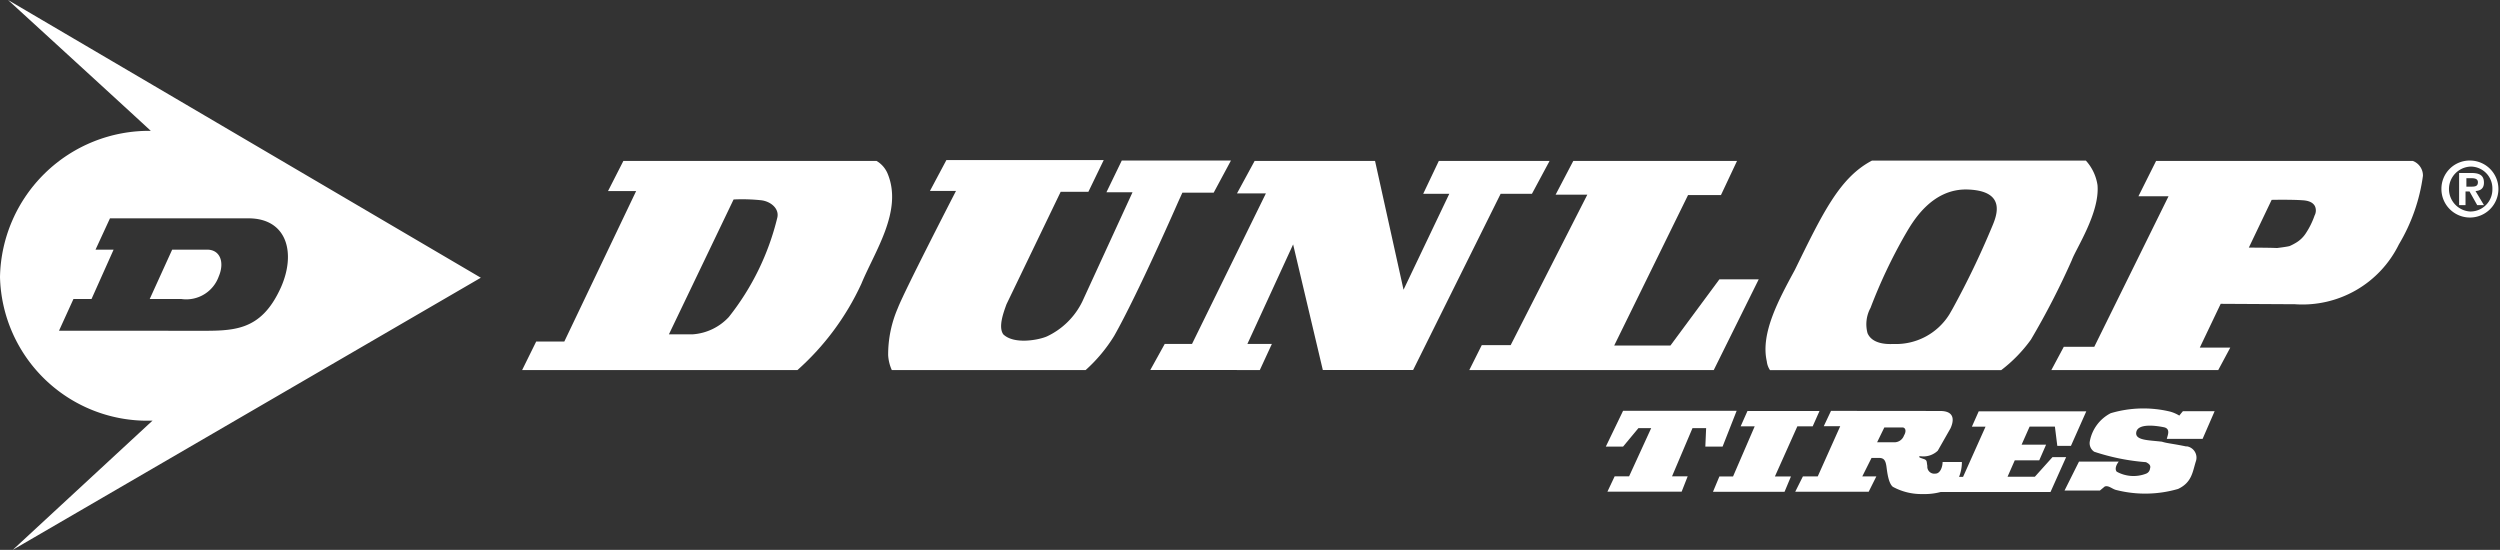
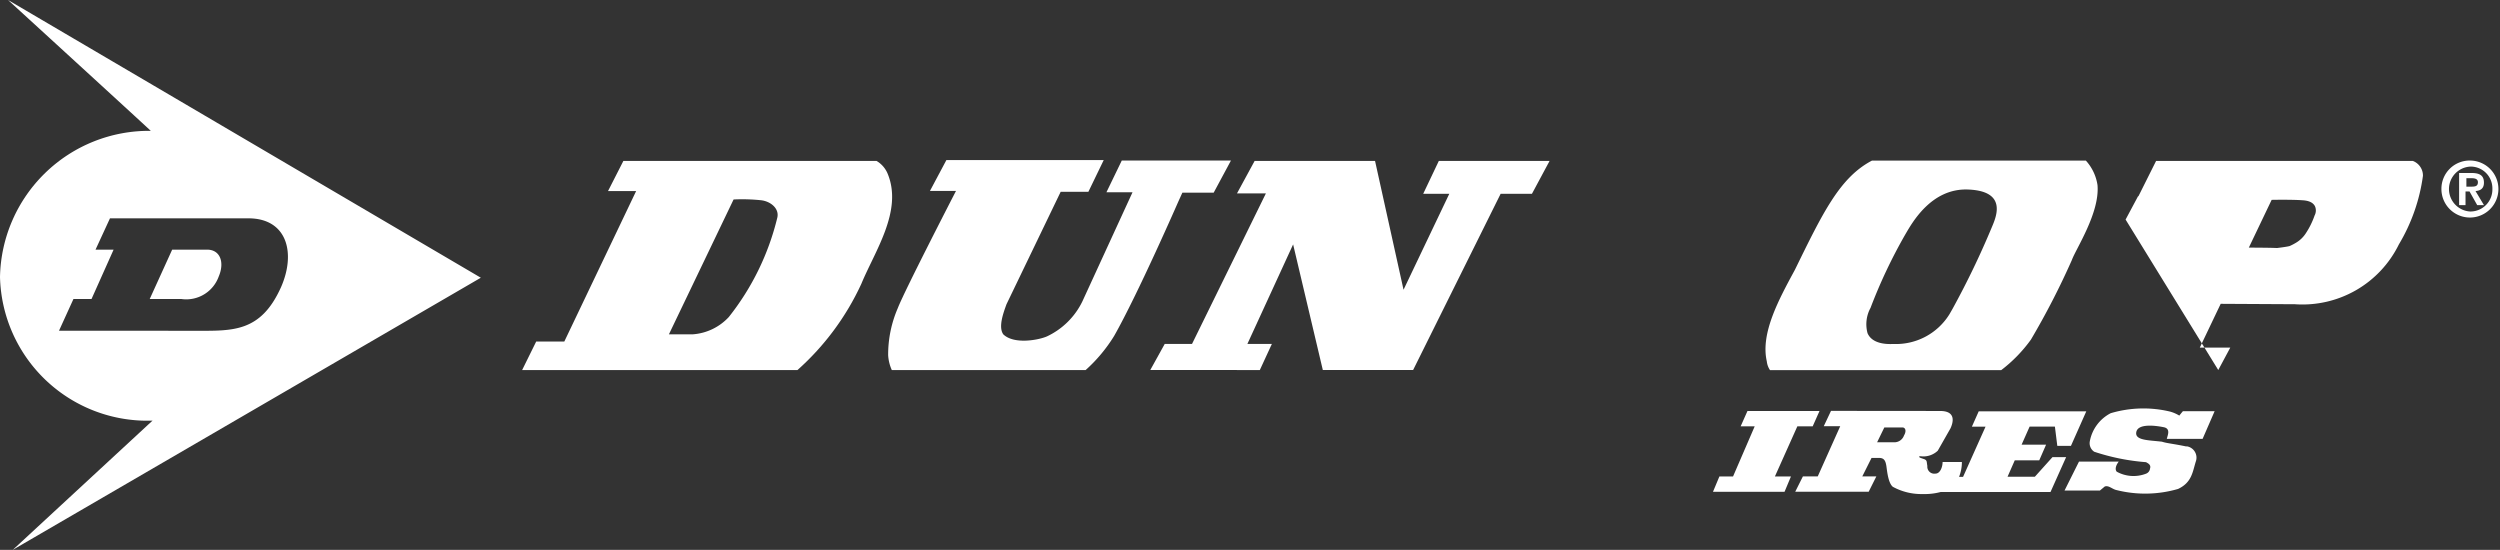
<svg xmlns="http://www.w3.org/2000/svg" width="97.821" height="21.515" viewBox="0 0 97.821 21.515">
  <rect x="0" y="0" width="97.821" height="21.515" fill="#333333" stroke="none" />
  <g transform="translate(0 0)">
-     <path d="M418.568,363.857l.236-.6h-.612l.8-1.885h.534l-.031.722h.675l.55-1.4h-4.444l-.675,1.4h.675l.6-.722h.5l-.864,1.885h-.565l-.283.6Z" transform="translate(-352.768 -344.619)" fill="#fff" />
    <path d="M443.651,360.7l-.267.6h.55l-.848,1.963h-.534l-.251.6h2.8l.251-.6h-.628l.879-1.963h.6l.267-.6Z" transform="translate(-375.275 -344.619)" fill="#fff" />
    <path d="M534.674,361.508a.448.448,0,0,1,.361.6c-.126.408-.157.817-.691,1.068a4.6,4.6,0,0,1-2.4.047c-.173-.031-.314-.2-.471-.141l-.189.157H529.9l.565-1.131h1.555c-.11.141-.157.3-.078.393a1.359,1.359,0,0,0,1.146.079.242.242,0,0,0,.157-.2c.047-.141-.063-.2-.157-.251a8.433,8.433,0,0,1-2.026-.408.4.4,0,0,1-.173-.408,1.554,1.554,0,0,1,.817-1.1,4.491,4.491,0,0,1,2.324-.063,1.413,1.413,0,0,1,.361.157c.047-.063.141-.173.141-.173h1.241l-.471,1.084h-1.4c.031-.141.157-.393-.11-.455-.393-.079-1.021-.141-1.084.188s.471.314,1.005.377c.188.063.44.079.958.188" transform="translate(-449.118 -344.045)" fill="#fff" />
    <path d="M466.286,361.344l-.283.581h.66a.4.4,0,0,0,.393-.267c.11-.188.047-.314-.063-.314Zm2.183-.644c.691,0,.471.534.408.675l-.5.879a.814.814,0,0,1-.644.22c-.031,0-.126-.016-.063.047.031.016.173.063.173.063.126.047.094.11.126.267a.274.274,0,0,0,.314.3c.2,0,.283-.283.283-.455h.754a1.53,1.53,0,0,1-.11.581h.157l.879-1.963h-.534l.267-.6h4.209l-.6,1.351h-.534l-.094-.754h-.989l-.314.707h.958l-.267.612h-.958l-.283.644h1.068l.691-.769h.534l-.612,1.366h-4.3a2.43,2.43,0,0,1-.691.079,2.33,2.33,0,0,1-1.178-.283c-.173-.141-.22-.565-.251-.8-.031-.2-.078-.33-.283-.33h-.3l-.361.722h.55l-.3.6H462.8l.3-.6h.581l.879-1.963h-.644l.283-.6Z" transform="translate(-392.555 -344.619)" fill="#fff" fill-rule="evenodd" />
-     <path d="M533.133,306.582l.471-.879h-1.193l.817-1.712,2.905.016a4.2,4.2,0,0,0,4.067-2.34,7.078,7.078,0,0,0,.942-2.685.613.613,0,0,0-.393-.581H530.7l-.691,1.382h1.178l-2.905,5.889h-1.193l-.487.911Zm2.089-6.659s.754-.016,1.209.016c.283.016.424.11.487.236a.417.417,0,0,1-.016.361,3.1,3.1,0,0,1-.361.722,1.167,1.167,0,0,1-.345.33,2.308,2.308,0,0,1-.267.141c-.094.031-.5.079-.5.079-.314-.016-1.1-.016-1.1-.016Z" transform="translate(-446.336 -292.103)" fill="#fff" />
+     <path d="M533.133,306.582l.471-.879h-1.193l.817-1.712,2.905.016a4.2,4.2,0,0,0,4.067-2.34,7.078,7.078,0,0,0,.942-2.685.613.613,0,0,0-.393-.581H530.7l-.691,1.382h1.178h-1.193l-.487.911Zm2.089-6.659s.754-.016,1.209.016c.283.016.424.11.487.236a.417.417,0,0,1-.016.361,3.1,3.1,0,0,1-.361.722,1.167,1.167,0,0,1-.345.33,2.308,2.308,0,0,1-.267.141c-.094.031-.5.079-.5.079-.314-.016-1.1-.016-1.1-.016Z" transform="translate(-446.336 -292.103)" fill="#fff" />
    <path d="M455.551,306.5H464.6a5.627,5.627,0,0,0,1.162-1.194,30.119,30.119,0,0,0,1.6-3.109c.157-.44,1.1-1.853,1.005-2.937a1.827,1.827,0,0,0-.455-.958h-8.37c-1.256.66-1.916,2.026-3.015,4.272-.628,1.162-1.351,2.481-1.1,3.581a.755.755,0,0,0,.126.346m3.926-2.418a20.2,20.2,0,0,1,1.366-2.89c.251-.424,1.005-1.822,2.466-1.759,1.523.063,1.1,1.052.927,1.461a32.9,32.9,0,0,1-1.539,3.2l-.126.22a2.461,2.461,0,0,1-2.2,1.162c-.3.016-.832-.016-1.005-.424a1.336,1.336,0,0,1,.11-.974" transform="translate(-386.295 -292.018)" fill="#fff" />
-     <path d="M391.164,306.582l1.759-3.549h-1.539l-1.916,2.591h-2.2l2.89-5.889h1.288l.628-1.335h-6.407l-.691,1.319h1.241l-3,5.889h-1.131l-.487.974Z" transform="translate(-324.107 -292.103)" fill="#fff" />
    <path d="M306.387,306.582l.471-1.021H305.9l1.79-3.895,1.162,4.915h3.533l3.424-6.894h1.225l.691-1.288h-4.334l-.612,1.288H313.8l-1.79,3.753-1.115-5.041h-4.711l-.691,1.272h1.131l-2.89,5.889h-1.068l-.565,1.021Z" transform="translate(-257.092 -292.103)" fill="#fff" />
    <path d="M236.889,306.413h7.585a6.051,6.051,0,0,0,1.115-1.335c.927-1.633,2.513-5.261,2.513-5.261l.157-.345h1.225l.675-1.256h-4.272l-.6,1.241h1.021l-1.963,4.272a2.917,2.917,0,0,1-1.382,1.366c-.314.141-1.288.33-1.712-.079-.2-.283,0-.832.126-1.178l2.12-4.4h1.084l.6-1.241h-6.156l-.644,1.209H239.4s-2.026,3.926-2.277,4.586a4.58,4.58,0,0,0-.377,1.837,1.663,1.663,0,0,0,.141.581" transform="translate(-201.994 -291.934)" fill="#fff" />
    <path d="M156.373,306.582a10.262,10.262,0,0,0,2.5-3.376c.534-1.288,1.618-2.842,1.036-4.287a1.042,1.042,0,0,0-.44-.518h-9.909l-.6,1.178h1.1l-2.811,5.889h-1.1l-.55,1.115Zm-2.5-6.674a7.154,7.154,0,0,1,1.084.031c.377.047.707.33.628.675a10.051,10.051,0,0,1-1.9,3.895,2.126,2.126,0,0,1-1.4.675h-.942Z" transform="translate(-125.169 -292.103)" fill="#fff" />
    <g transform="translate(0 0)">
      <path d="M34.314,269.167,15.814,258.3S21,263.043,21.4,263.42a5.832,5.832,0,0,0-5.9,5.716,5.764,5.764,0,0,0,5.968,5.622L16,279.815ZM17.809,271.24,18.374,270h.707l.864-1.932h-.707l.565-1.225h5.418c1.508,0,1.869,1.351,1.272,2.7-.8,1.775-1.9,1.7-3.361,1.7Z" transform="translate(-15.5 -258.3)" fill="#fff" />
      <path d="M55.5,321.552c.236-.55.063-1.052-.455-1.052H53.679l-.879,1.932h1.241A1.35,1.35,0,0,0,55.5,321.552Z" transform="translate(-46.942 -310.732)" fill="#fff" />
    </g>
    <path d="M624.946,298.3a1.115,1.115,0,1,1-1.146,1.115,1.106,1.106,0,0,1,1.146-1.115m0,1.994a.862.862,0,0,0,.848-.879.852.852,0,0,0-.848-.879.88.88,0,0,0,0,1.759m-.44-1.508h.471c.314,0,.487.094.487.377,0,.236-.141.314-.33.33l.33.55H625.2l-.3-.534h-.157v.534h-.251v-1.256Zm.251.534h.22c.141,0,.251-.016.251-.173,0-.141-.141-.157-.251-.157h-.2v.33Z" transform="translate(-528.271 -292.018)" fill="#fff" />
  </g>
</svg>